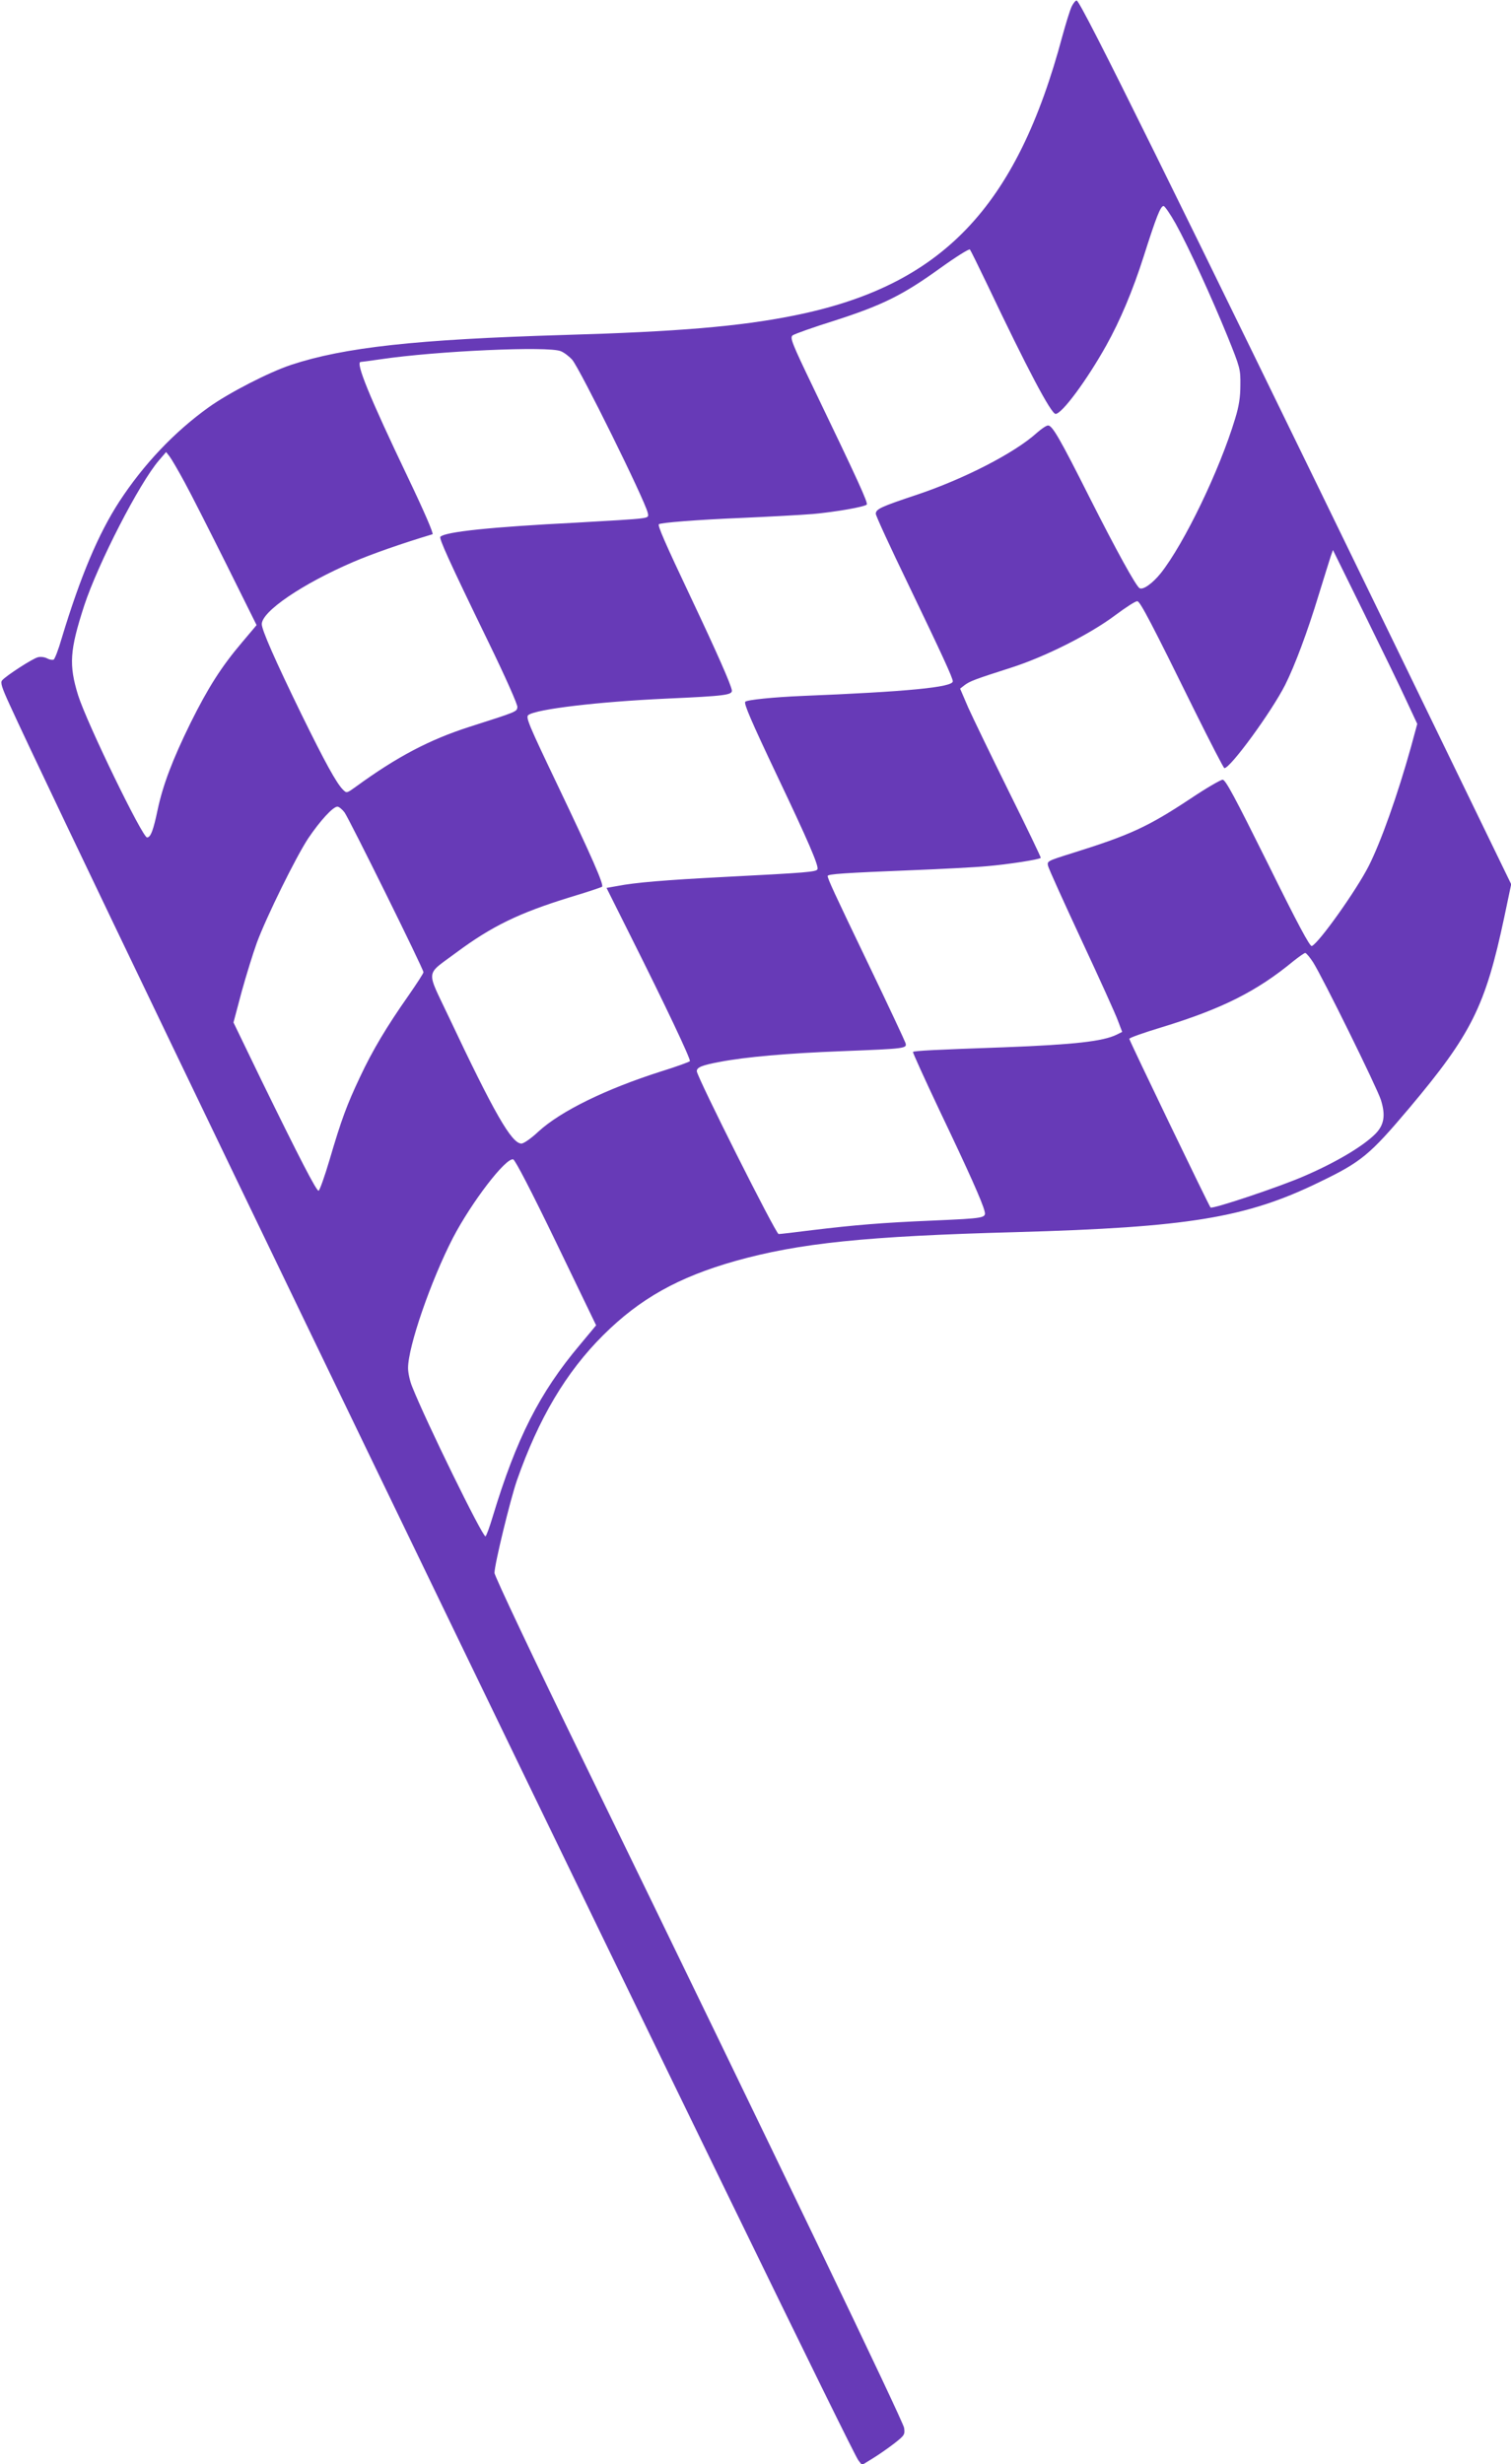
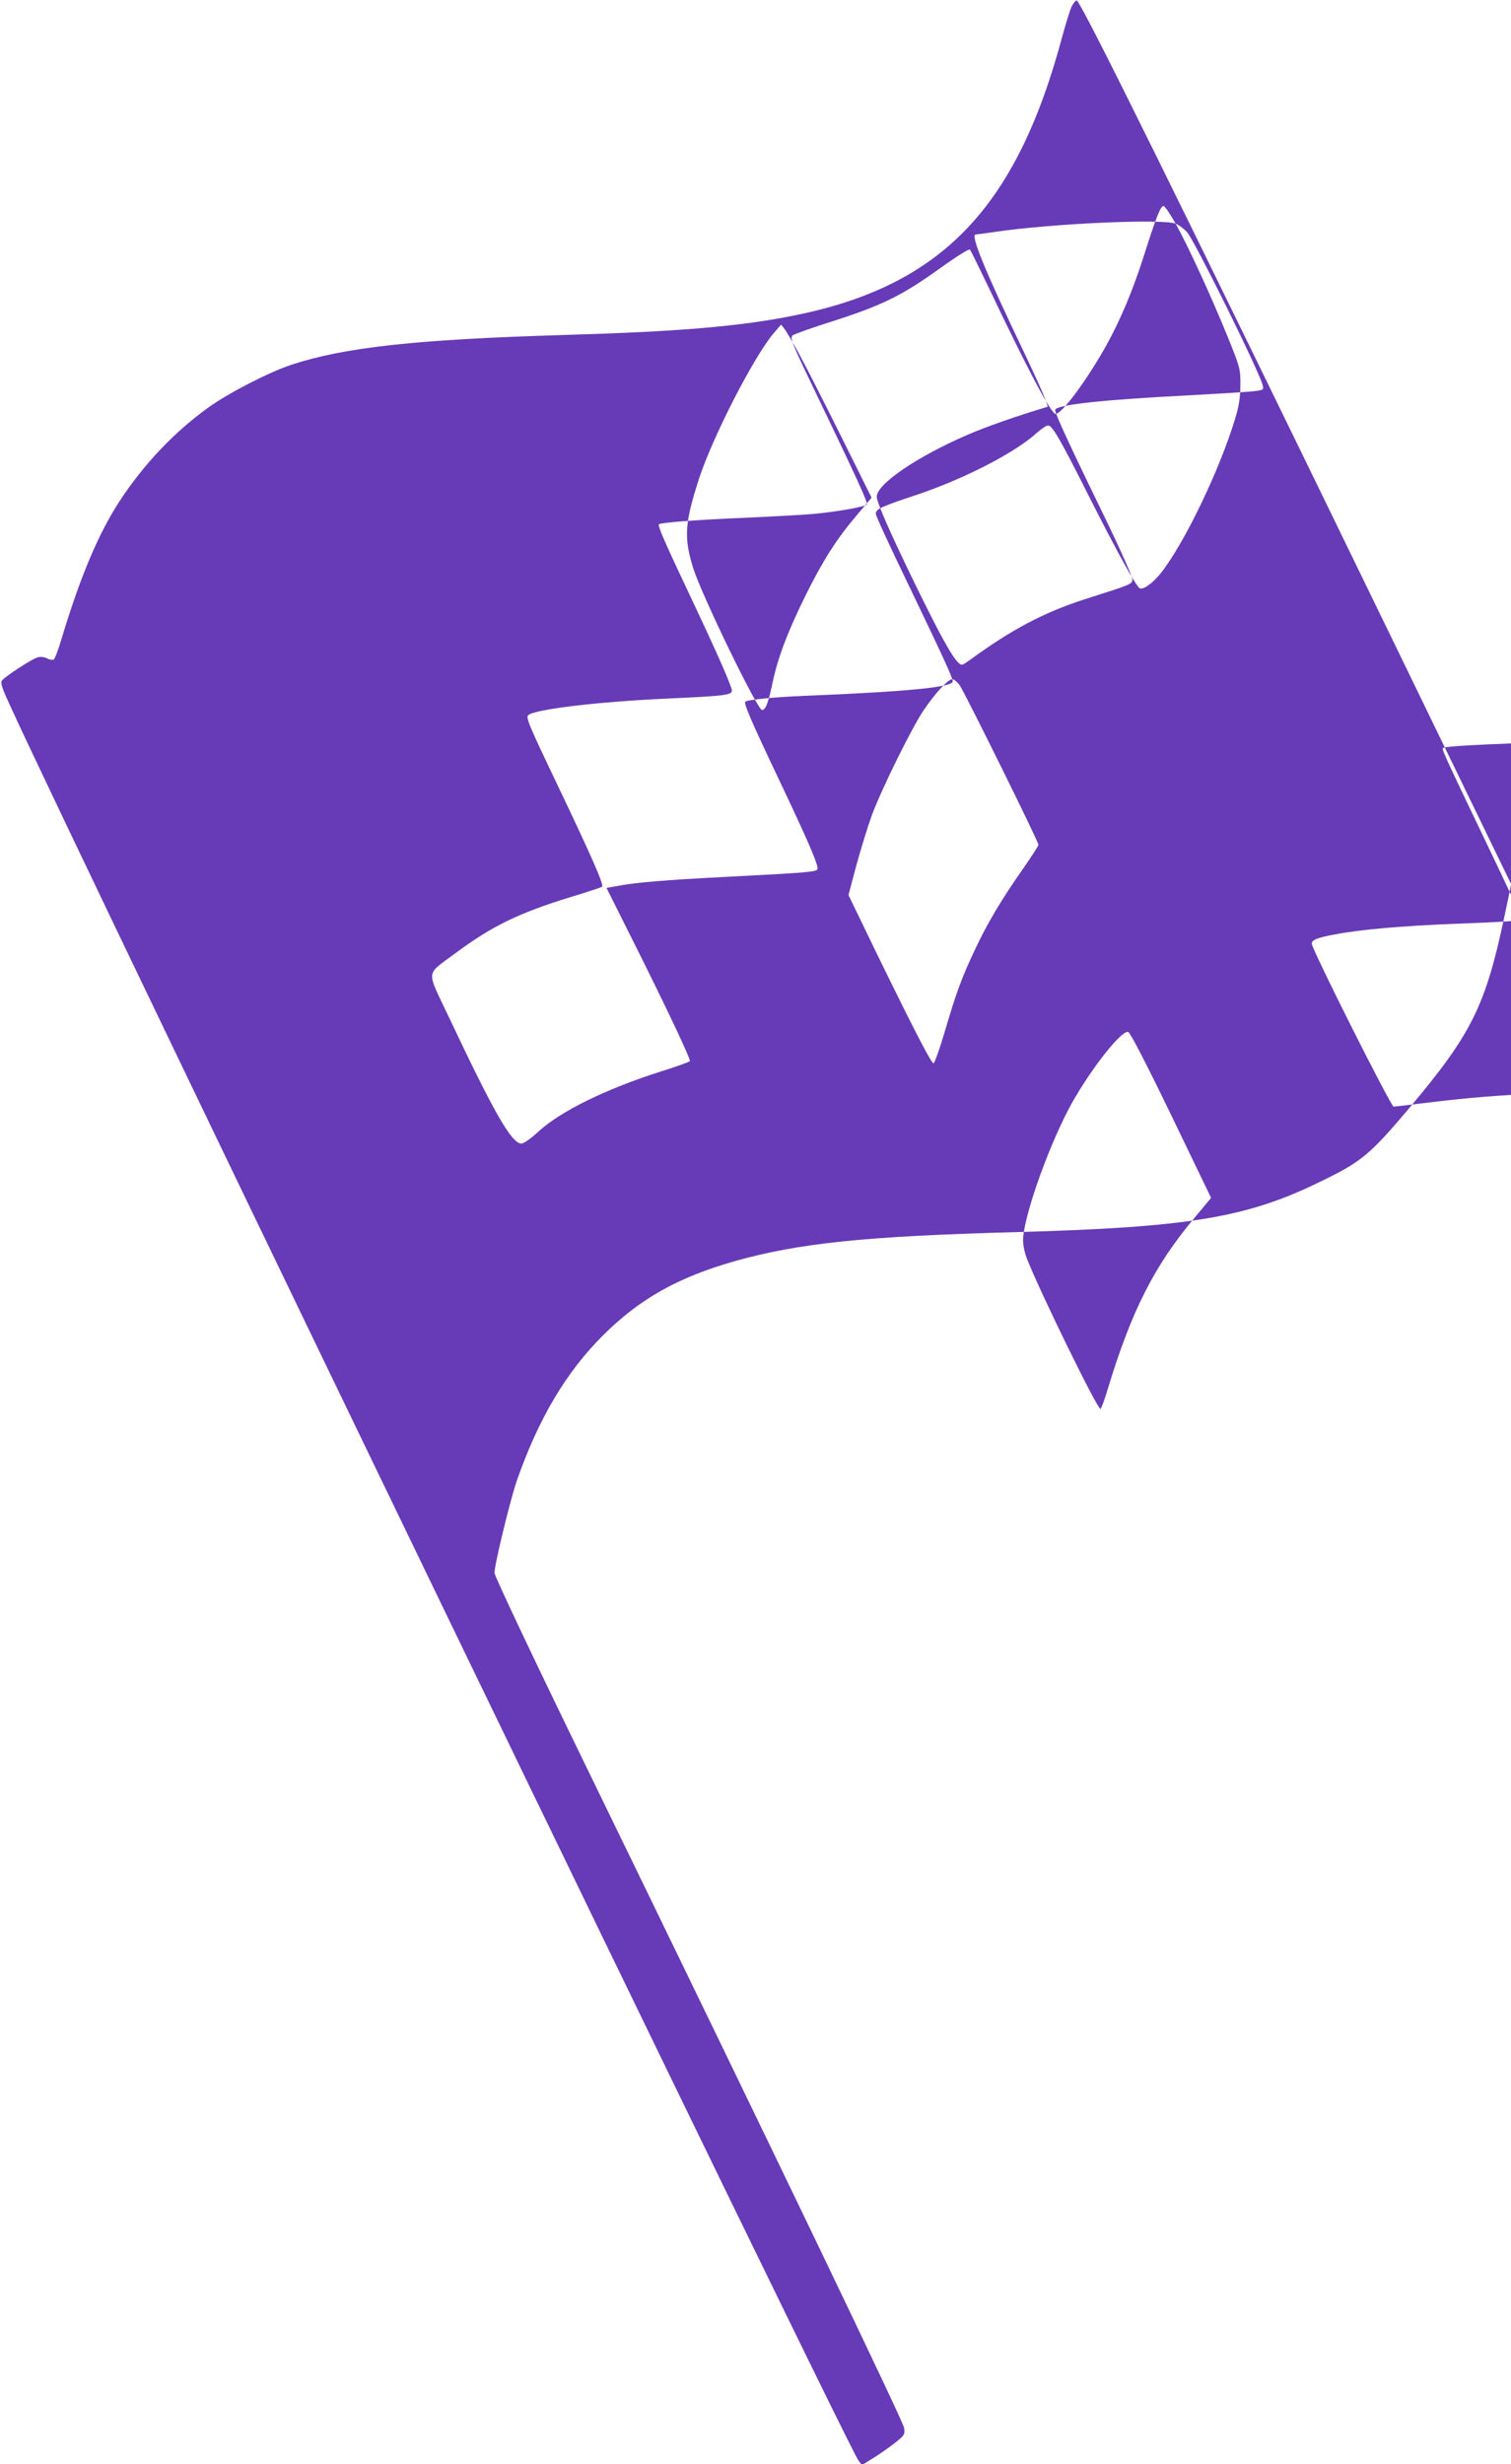
<svg xmlns="http://www.w3.org/2000/svg" version="1.0" width="785pt" height="1280pt" viewBox="0 0 785 1280" preserveAspectRatio="xMidYMid meet">
  <g transform="translate(0,1280) scale(0.1,-0.1)" fill="#673ab7" stroke="none">
-     <path d="M5568 12767 c-9 -18 -30 -87 -48 -152 -239 -896 -629 -1302 -1400 -1455 -280 -56 -601 -83 -1190 -100 -769 -23 -1141 -64 -1417 -155 -115 -38 -325 -146 -428 -220 -179 -128 -339 -297 -465 -490 -109 -168 -202 -388 -300 -712 -16 -56 -35 -105 -41 -109 -6 -3 -21 -1 -34 6 -13 7 -35 10 -48 6 -27 -6 -167 -97 -186 -120 -10 -11 -2 -37 40 -128 361 -792 4350 -9040 4408 -9117 l19 -25 57 35 c31 19 81 54 112 78 52 41 55 45 50 80 -5 34 -642 1361 -1662 3456 -257 528 -467 971 -466 985 0 44 82 380 116 479 113 323 256 564 449 756 191 190 390 301 686 385 332 93 676 129 1460 150 893 25 1194 74 1575 260 218 105 261 141 467 385 323 384 395 529 493 991 l36 171 -599 1234 c-1148 2362 -1635 3349 -1658 3356 -5 2 -17 -12 -26 -30z m540 -1129 c68 -123 186 -381 270 -587 65 -161 67 -169 66 -251 0 -62 -7 -109 -27 -174 -81 -269 -265 -650 -387 -804 -43 -53 -92 -88 -110 -77 -19 12 -119 193 -259 470 -156 310 -194 375 -216 375 -9 0 -34 -17 -58 -38 -114 -104 -379 -240 -624 -322 -186 -62 -213 -74 -213 -99 0 -10 76 -175 169 -367 173 -360 231 -485 231 -503 0 -31 -241 -54 -785 -76 -143 -6 -284 -20 -293 -30 -9 -8 30 -99 168 -390 156 -328 214 -461 207 -480 -6 -14 -53 -18 -482 -40 -309 -16 -465 -29 -557 -47 l-57 -10 126 -252 c177 -353 313 -639 307 -648 -3 -4 -71 -29 -152 -54 -285 -91 -518 -205 -634 -311 -37 -35 -77 -63 -89 -63 -51 0 -142 159 -378 659 -118 250 -123 212 38 332 186 138 325 206 594 289 87 26 161 51 165 54 10 11 -54 156 -230 525 -152 318 -168 356 -153 367 42 31 366 69 713 85 313 14 348 19 344 44 -6 33 -75 190 -213 482 -135 285 -173 373 -166 380 9 8 194 23 434 33 138 6 303 15 365 20 122 11 268 37 281 49 8 8 -47 128 -277 606 -113 235 -123 261 -108 273 9 7 107 42 219 77 248 80 353 132 546 271 82 59 152 103 156 98 4 -5 45 -88 91 -184 207 -436 331 -670 354 -670 33 0 163 176 263 355 72 129 138 285 195 464 64 201 87 261 103 261 6 0 35 -42 63 -92z m-3195 -662 c18 -7 45 -28 60 -45 42 -51 374 -722 392 -794 6 -22 3 -25 -37 -30 -24 -4 -176 -13 -338 -22 -435 -22 -676 -47 -702 -73 -8 -8 40 -116 251 -550 87 -179 151 -323 149 -335 -3 -24 -1 -23 -248 -102 -209 -67 -378 -156 -592 -312 -46 -33 -47 -34 -66 -15 -34 34 -93 141 -217 394 -135 277 -205 436 -205 466 0 66 210 209 475 323 95 41 252 96 412 144 7 2 -43 118 -131 302 -195 408 -271 593 -242 593 3 0 50 6 104 14 290 43 871 69 935 42z m-1954 -681 c33 -60 130 -252 217 -426 l157 -316 -75 -89 c-108 -127 -177 -236 -268 -419 -94 -191 -144 -324 -171 -451 -22 -105 -36 -144 -55 -144 -24 0 -312 593 -358 738 -49 159 -44 233 31 465 72 219 286 636 389 756 l37 43 18 -23 c10 -13 45 -73 78 -134z m6347 -1133 l57 -122 -32 -118 c-70 -251 -156 -493 -220 -620 -64 -126 -260 -402 -296 -416 -10 -3 -72 112 -229 430 -171 344 -219 434 -234 434 -10 0 -86 -44 -168 -99 -221 -146 -312 -188 -612 -282 -131 -41 -133 -42 -127 -67 3 -14 82 -188 174 -386 93 -199 178 -387 189 -418 l22 -58 -28 -14 c-71 -35 -220 -52 -587 -66 -344 -12 -467 -18 -472 -24 -2 -2 61 -141 140 -308 148 -310 221 -473 232 -519 9 -36 2 -37 -270 -49 -263 -11 -404 -23 -628 -50 -86 -11 -164 -20 -172 -20 -14 0 -425 818 -425 846 0 20 27 31 118 48 135 26 351 45 637 56 333 13 338 14 329 43 -4 12 -89 194 -190 404 -183 381 -214 448 -214 463 0 10 90 16 440 30 151 6 327 15 390 21 105 9 269 34 277 43 2 2 -72 156 -165 343 -93 188 -188 385 -212 438 l-42 98 23 18 c28 21 55 31 239 90 177 56 412 174 545 274 55 41 106 74 114 72 15 -2 75 -117 300 -574 80 -161 148 -293 152 -293 31 0 244 291 316 433 50 100 115 273 174 467 28 91 56 180 62 199 l12 34 162 -329 c89 -181 188 -384 219 -452z m-5516 -582 c26 -37 410 -813 410 -830 0 -6 -36 -61 -79 -123 -111 -158 -186 -283 -251 -422 -68 -144 -96 -219 -158 -430 -26 -88 -52 -160 -57 -160 -12 0 -102 175 -296 572 l-146 302 42 158 c24 87 60 203 80 258 50 134 201 441 266 540 62 92 129 165 152 165 8 0 25 -14 37 -30z m5031 -777 c50 -78 333 -653 353 -716 25 -79 17 -129 -26 -174 -62 -64 -202 -148 -368 -220 -124 -55 -482 -175 -491 -165 -8 8 -420 863 -422 876 -1 5 75 32 168 60 314 96 495 187 685 344 29 23 56 42 61 42 5 0 23 -21 40 -47z m-3931 -1458 l207 -429 -84 -101 c-210 -249 -330 -486 -453 -892 -17 -57 -34 -103 -38 -103 -17 0 -312 603 -381 778 -12 29 -21 72 -21 96 0 112 119 455 233 676 96 184 273 416 313 408 10 -2 93 -162 224 -433z" />
+     <path d="M5568 12767 c-9 -18 -30 -87 -48 -152 -239 -896 -629 -1302 -1400 -1455 -280 -56 -601 -83 -1190 -100 -769 -23 -1141 -64 -1417 -155 -115 -38 -325 -146 -428 -220 -179 -128 -339 -297 -465 -490 -109 -168 -202 -388 -300 -712 -16 -56 -35 -105 -41 -109 -6 -3 -21 -1 -34 6 -13 7 -35 10 -48 6 -27 -6 -167 -97 -186 -120 -10 -11 -2 -37 40 -128 361 -792 4350 -9040 4408 -9117 l19 -25 57 35 c31 19 81 54 112 78 52 41 55 45 50 80 -5 34 -642 1361 -1662 3456 -257 528 -467 971 -466 985 0 44 82 380 116 479 113 323 256 564 449 756 191 190 390 301 686 385 332 93 676 129 1460 150 893 25 1194 74 1575 260 218 105 261 141 467 385 323 384 395 529 493 991 l36 171 -599 1234 c-1148 2362 -1635 3349 -1658 3356 -5 2 -17 -12 -26 -30z m540 -1129 c68 -123 186 -381 270 -587 65 -161 67 -169 66 -251 0 -62 -7 -109 -27 -174 -81 -269 -265 -650 -387 -804 -43 -53 -92 -88 -110 -77 -19 12 -119 193 -259 470 -156 310 -194 375 -216 375 -9 0 -34 -17 -58 -38 -114 -104 -379 -240 -624 -322 -186 -62 -213 -74 -213 -99 0 -10 76 -175 169 -367 173 -360 231 -485 231 -503 0 -31 -241 -54 -785 -76 -143 -6 -284 -20 -293 -30 -9 -8 30 -99 168 -390 156 -328 214 -461 207 -480 -6 -14 -53 -18 -482 -40 -309 -16 -465 -29 -557 -47 l-57 -10 126 -252 c177 -353 313 -639 307 -648 -3 -4 -71 -29 -152 -54 -285 -91 -518 -205 -634 -311 -37 -35 -77 -63 -89 -63 -51 0 -142 159 -378 659 -118 250 -123 212 38 332 186 138 325 206 594 289 87 26 161 51 165 54 10 11 -54 156 -230 525 -152 318 -168 356 -153 367 42 31 366 69 713 85 313 14 348 19 344 44 -6 33 -75 190 -213 482 -135 285 -173 373 -166 380 9 8 194 23 434 33 138 6 303 15 365 20 122 11 268 37 281 49 8 8 -47 128 -277 606 -113 235 -123 261 -108 273 9 7 107 42 219 77 248 80 353 132 546 271 82 59 152 103 156 98 4 -5 45 -88 91 -184 207 -436 331 -670 354 -670 33 0 163 176 263 355 72 129 138 285 195 464 64 201 87 261 103 261 6 0 35 -42 63 -92z c18 -7 45 -28 60 -45 42 -51 374 -722 392 -794 6 -22 3 -25 -37 -30 -24 -4 -176 -13 -338 -22 -435 -22 -676 -47 -702 -73 -8 -8 40 -116 251 -550 87 -179 151 -323 149 -335 -3 -24 -1 -23 -248 -102 -209 -67 -378 -156 -592 -312 -46 -33 -47 -34 -66 -15 -34 34 -93 141 -217 394 -135 277 -205 436 -205 466 0 66 210 209 475 323 95 41 252 96 412 144 7 2 -43 118 -131 302 -195 408 -271 593 -242 593 3 0 50 6 104 14 290 43 871 69 935 42z m-1954 -681 c33 -60 130 -252 217 -426 l157 -316 -75 -89 c-108 -127 -177 -236 -268 -419 -94 -191 -144 -324 -171 -451 -22 -105 -36 -144 -55 -144 -24 0 -312 593 -358 738 -49 159 -44 233 31 465 72 219 286 636 389 756 l37 43 18 -23 c10 -13 45 -73 78 -134z m6347 -1133 l57 -122 -32 -118 c-70 -251 -156 -493 -220 -620 -64 -126 -260 -402 -296 -416 -10 -3 -72 112 -229 430 -171 344 -219 434 -234 434 -10 0 -86 -44 -168 -99 -221 -146 -312 -188 -612 -282 -131 -41 -133 -42 -127 -67 3 -14 82 -188 174 -386 93 -199 178 -387 189 -418 l22 -58 -28 -14 c-71 -35 -220 -52 -587 -66 -344 -12 -467 -18 -472 -24 -2 -2 61 -141 140 -308 148 -310 221 -473 232 -519 9 -36 2 -37 -270 -49 -263 -11 -404 -23 -628 -50 -86 -11 -164 -20 -172 -20 -14 0 -425 818 -425 846 0 20 27 31 118 48 135 26 351 45 637 56 333 13 338 14 329 43 -4 12 -89 194 -190 404 -183 381 -214 448 -214 463 0 10 90 16 440 30 151 6 327 15 390 21 105 9 269 34 277 43 2 2 -72 156 -165 343 -93 188 -188 385 -212 438 l-42 98 23 18 c28 21 55 31 239 90 177 56 412 174 545 274 55 41 106 74 114 72 15 -2 75 -117 300 -574 80 -161 148 -293 152 -293 31 0 244 291 316 433 50 100 115 273 174 467 28 91 56 180 62 199 l12 34 162 -329 c89 -181 188 -384 219 -452z m-5516 -582 c26 -37 410 -813 410 -830 0 -6 -36 -61 -79 -123 -111 -158 -186 -283 -251 -422 -68 -144 -96 -219 -158 -430 -26 -88 -52 -160 -57 -160 -12 0 -102 175 -296 572 l-146 302 42 158 c24 87 60 203 80 258 50 134 201 441 266 540 62 92 129 165 152 165 8 0 25 -14 37 -30z m5031 -777 c50 -78 333 -653 353 -716 25 -79 17 -129 -26 -174 -62 -64 -202 -148 -368 -220 -124 -55 -482 -175 -491 -165 -8 8 -420 863 -422 876 -1 5 75 32 168 60 314 96 495 187 685 344 29 23 56 42 61 42 5 0 23 -21 40 -47z m-3931 -1458 l207 -429 -84 -101 c-210 -249 -330 -486 -453 -892 -17 -57 -34 -103 -38 -103 -17 0 -312 603 -381 778 -12 29 -21 72 -21 96 0 112 119 455 233 676 96 184 273 416 313 408 10 -2 93 -162 224 -433z" />
  </g>
</svg>